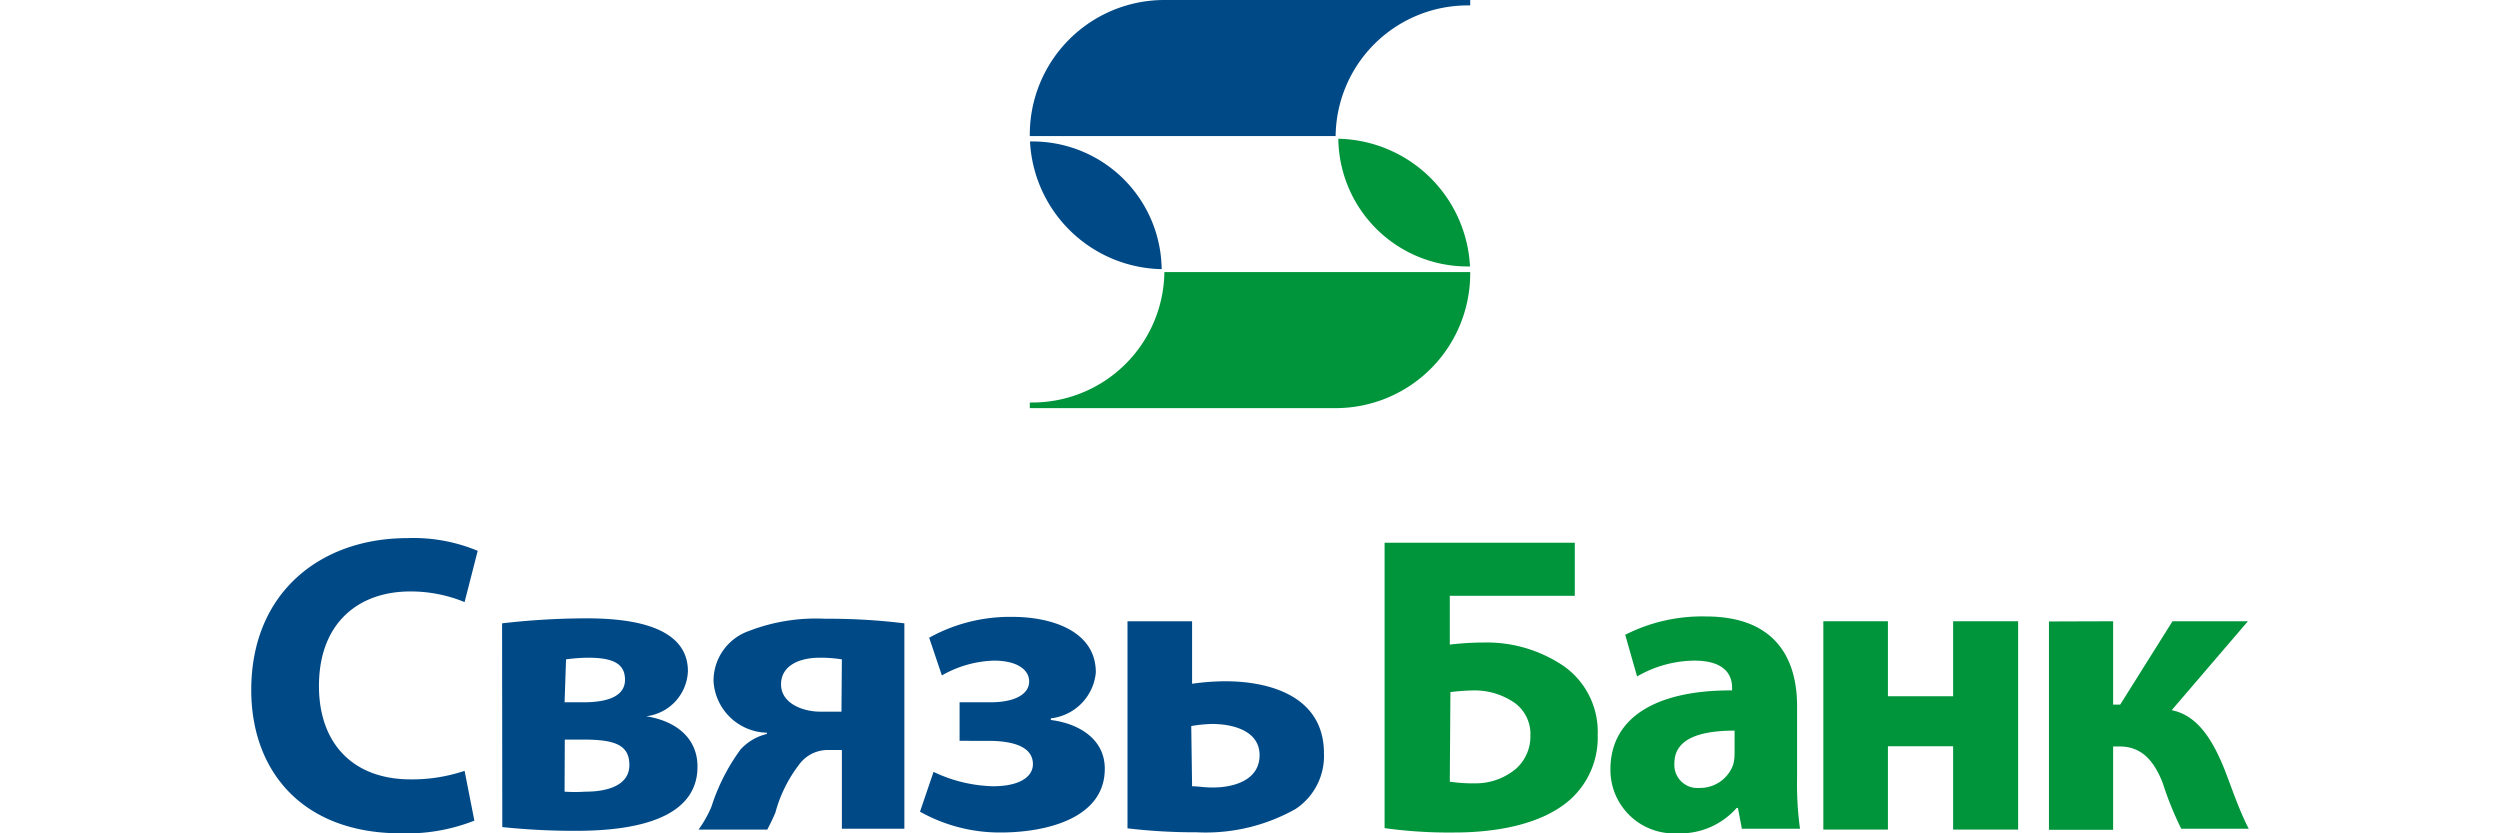
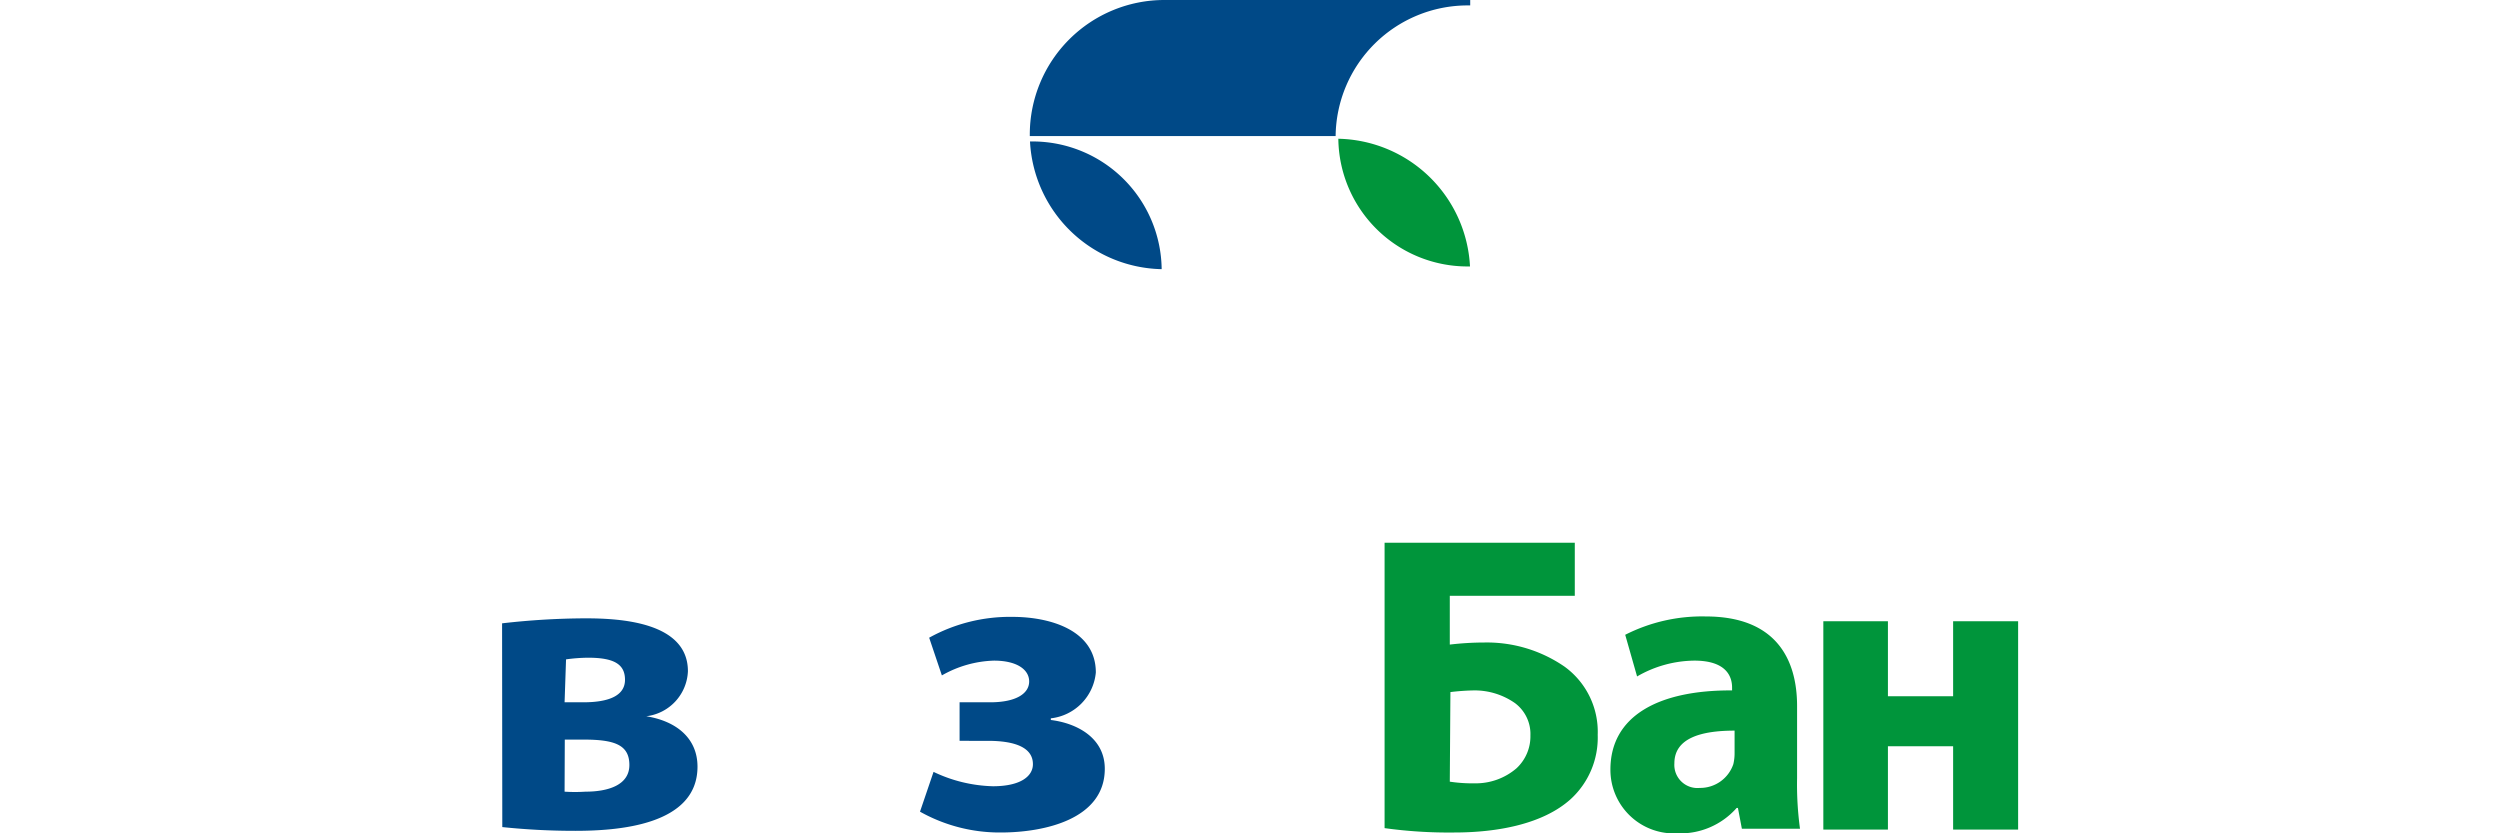
<svg xmlns="http://www.w3.org/2000/svg" id="Слой_1" data-name="Слой 1" viewBox="0 0 120 40">
  <defs>
    <style>.cls-1{fill:#004987;}.cls-2{fill:#00953b;}</style>
  </defs>
  <title>Монтажная область 11</title>
-   <path class="cls-1" d="M22.77,39.39a8.84,8.84,0,0,1-3.52.61c-4.75,0-7.19-3-7.19-6.88,0-4.69,3.34-7.29,7.49-7.29a8,8,0,0,1,3.38.61L22.3,28.9a6.8,6.8,0,0,0-2.61-.51c-2.46,0-4.38,1.49-4.38,4.54,0,2.75,1.63,4.48,4.4,4.48A7.89,7.89,0,0,0,22.3,37Z" />
  <path class="cls-1" d="M24.1,29.92a36,36,0,0,1,4-.24c1.69,0,4.92.18,4.92,2.54a2.27,2.27,0,0,1-2,2.16v0c1.48.24,2.46,1.08,2.46,2.42,0,2.83-3.85,3.08-5.88,3.08a33.49,33.49,0,0,1-3.49-.18Zm3,8.08a7.81,7.81,0,0,0,1,0c1.06,0,2.11-.3,2.11-1.28S29.48,35.5,28,35.5h-.89Zm0-4.29H28c1.25,0,2-.33,2-1.08s-.53-1.06-1.77-1.06a8.05,8.05,0,0,0-1.06.08Z" />
-   <path class="cls-1" d="M43.41,39.78h-3V36h-.64a1.7,1.7,0,0,0-1.42.71A6.57,6.57,0,0,0,37.22,39c-.12.29-.22.49-.39.82h-3.3a5.52,5.52,0,0,0,.62-1.1,9.53,9.53,0,0,1,1.4-2.75,2.5,2.5,0,0,1,1.26-.74v-.06a2.63,2.63,0,0,1-2.56-2.46,2.53,2.53,0,0,1,1.69-2.42,8.93,8.93,0,0,1,3.66-.59,30,30,0,0,1,3.81.22Zm-3-8.13a6.53,6.53,0,0,0-1.06-.08c-1,0-1.86.39-1.86,1.28s1,1.31,1.9,1.31l1,0Z" />
  <path class="cls-1" d="M46.06,33.71h1.47c1.26,0,1.87-.43,1.87-1s-.59-1-1.69-1a5.33,5.33,0,0,0-2.5.71l-.61-1.81a8,8,0,0,1,4-1c1.81,0,4,.64,4,2.67a2.44,2.44,0,0,1-2.16,2.2v.08c1.23.15,2.59.84,2.59,2.34,0,2.43-2.91,3.06-5,3.06a7.82,7.82,0,0,1-3.87-1l.65-1.91a7,7,0,0,0,2.85.69c1.31,0,1.92-.47,1.92-1.06,0-.79-.84-1.12-2.16-1.12H46.06Z" />
-   <path class="cls-1" d="M57.22,29.82v3a12,12,0,0,1,1.57-.12c2.32,0,4.76.81,4.76,3.46a3.05,3.05,0,0,1-1.36,2.67,8.79,8.79,0,0,1-4.75,1.12,27.45,27.45,0,0,1-3.32-.19V29.82Zm0,7.92c.28,0,.57.06,1,.06,1,0,2.24-.35,2.24-1.55s-1.33-1.5-2.28-1.5a6.6,6.6,0,0,0-1,.1Z" />
  <path class="cls-2" d="M75.59,26.05V28.6h-6v2.34a14.42,14.42,0,0,1,1.67-.1A6.57,6.57,0,0,1,75.1,32a3.86,3.86,0,0,1,1.59,3.27,4,4,0,0,1-1.31,3.1c-1.32,1.18-3.48,1.59-5.58,1.59a22.42,22.42,0,0,1-3.34-.21V26.05Zm-6,11.47a7.31,7.31,0,0,0,1.2.08,3,3,0,0,0,2-.72,2.09,2.09,0,0,0,.67-1.58,1.85,1.85,0,0,0-.74-1.55,3.38,3.38,0,0,0-2-.61,10.75,10.75,0,0,0-1.1.08Z" />
  <path class="cls-2" d="M86.26,37.35a15.78,15.78,0,0,0,.14,2.43H83.61l-.19-1h-.06A3.6,3.6,0,0,1,80.51,40a3.05,3.05,0,0,1-3.21-3.06c0-2.58,2.32-3.82,5.84-3.8V33c0-.53-.28-1.29-1.81-1.29a5.57,5.57,0,0,0-2.75.76l-.57-2a8.14,8.14,0,0,1,3.87-.88c3.32,0,4.38,2,4.38,4.3Zm-3-2.28c-1.63,0-2.89.37-2.89,1.57a1.11,1.11,0,0,0,1.22,1.18,1.68,1.68,0,0,0,1.61-1.14,2.26,2.26,0,0,0,.06-.53Z" />
  <path class="cls-2" d="M90.62,29.82v3.6h3.13v-3.6h3.12v10H93.75v-4H90.62v4h-3.1v-10Z" />
-   <path class="cls-2" d="M101.43,29.82v4h.34l2.51-4h3.62l-3.66,4.27c1.18.23,1.91,1.31,2.5,2.75.33.82.71,2,1.2,2.94H104.7a15.59,15.59,0,0,1-.89-2.2c-.45-1.14-1.06-1.75-2.08-1.75h-.3v4H98.35v-10Z" />
  <path class="cls-1" d="M70.44.26h.13V0H55.89a6.46,6.46,0,0,0-6.46,6.46v.07H64.11A6.34,6.34,0,0,1,70.44.26Z" />
-   <path class="cls-2" d="M49.56,19.32h-.13v.27H64.11a6.46,6.46,0,0,0,6.46-6.46v-.07H55.89A6.34,6.34,0,0,1,49.56,19.32Z" />
  <path class="cls-2" d="M70.44,12.79h.12a6.46,6.46,0,0,0-6.32-6.13A6.2,6.2,0,0,0,70.44,12.79Z" />
  <path class="cls-1" d="M49.44,6.79a6.46,6.46,0,0,0,6.32,6.13,6.2,6.2,0,0,0-6.2-6.13Z" />
</svg>